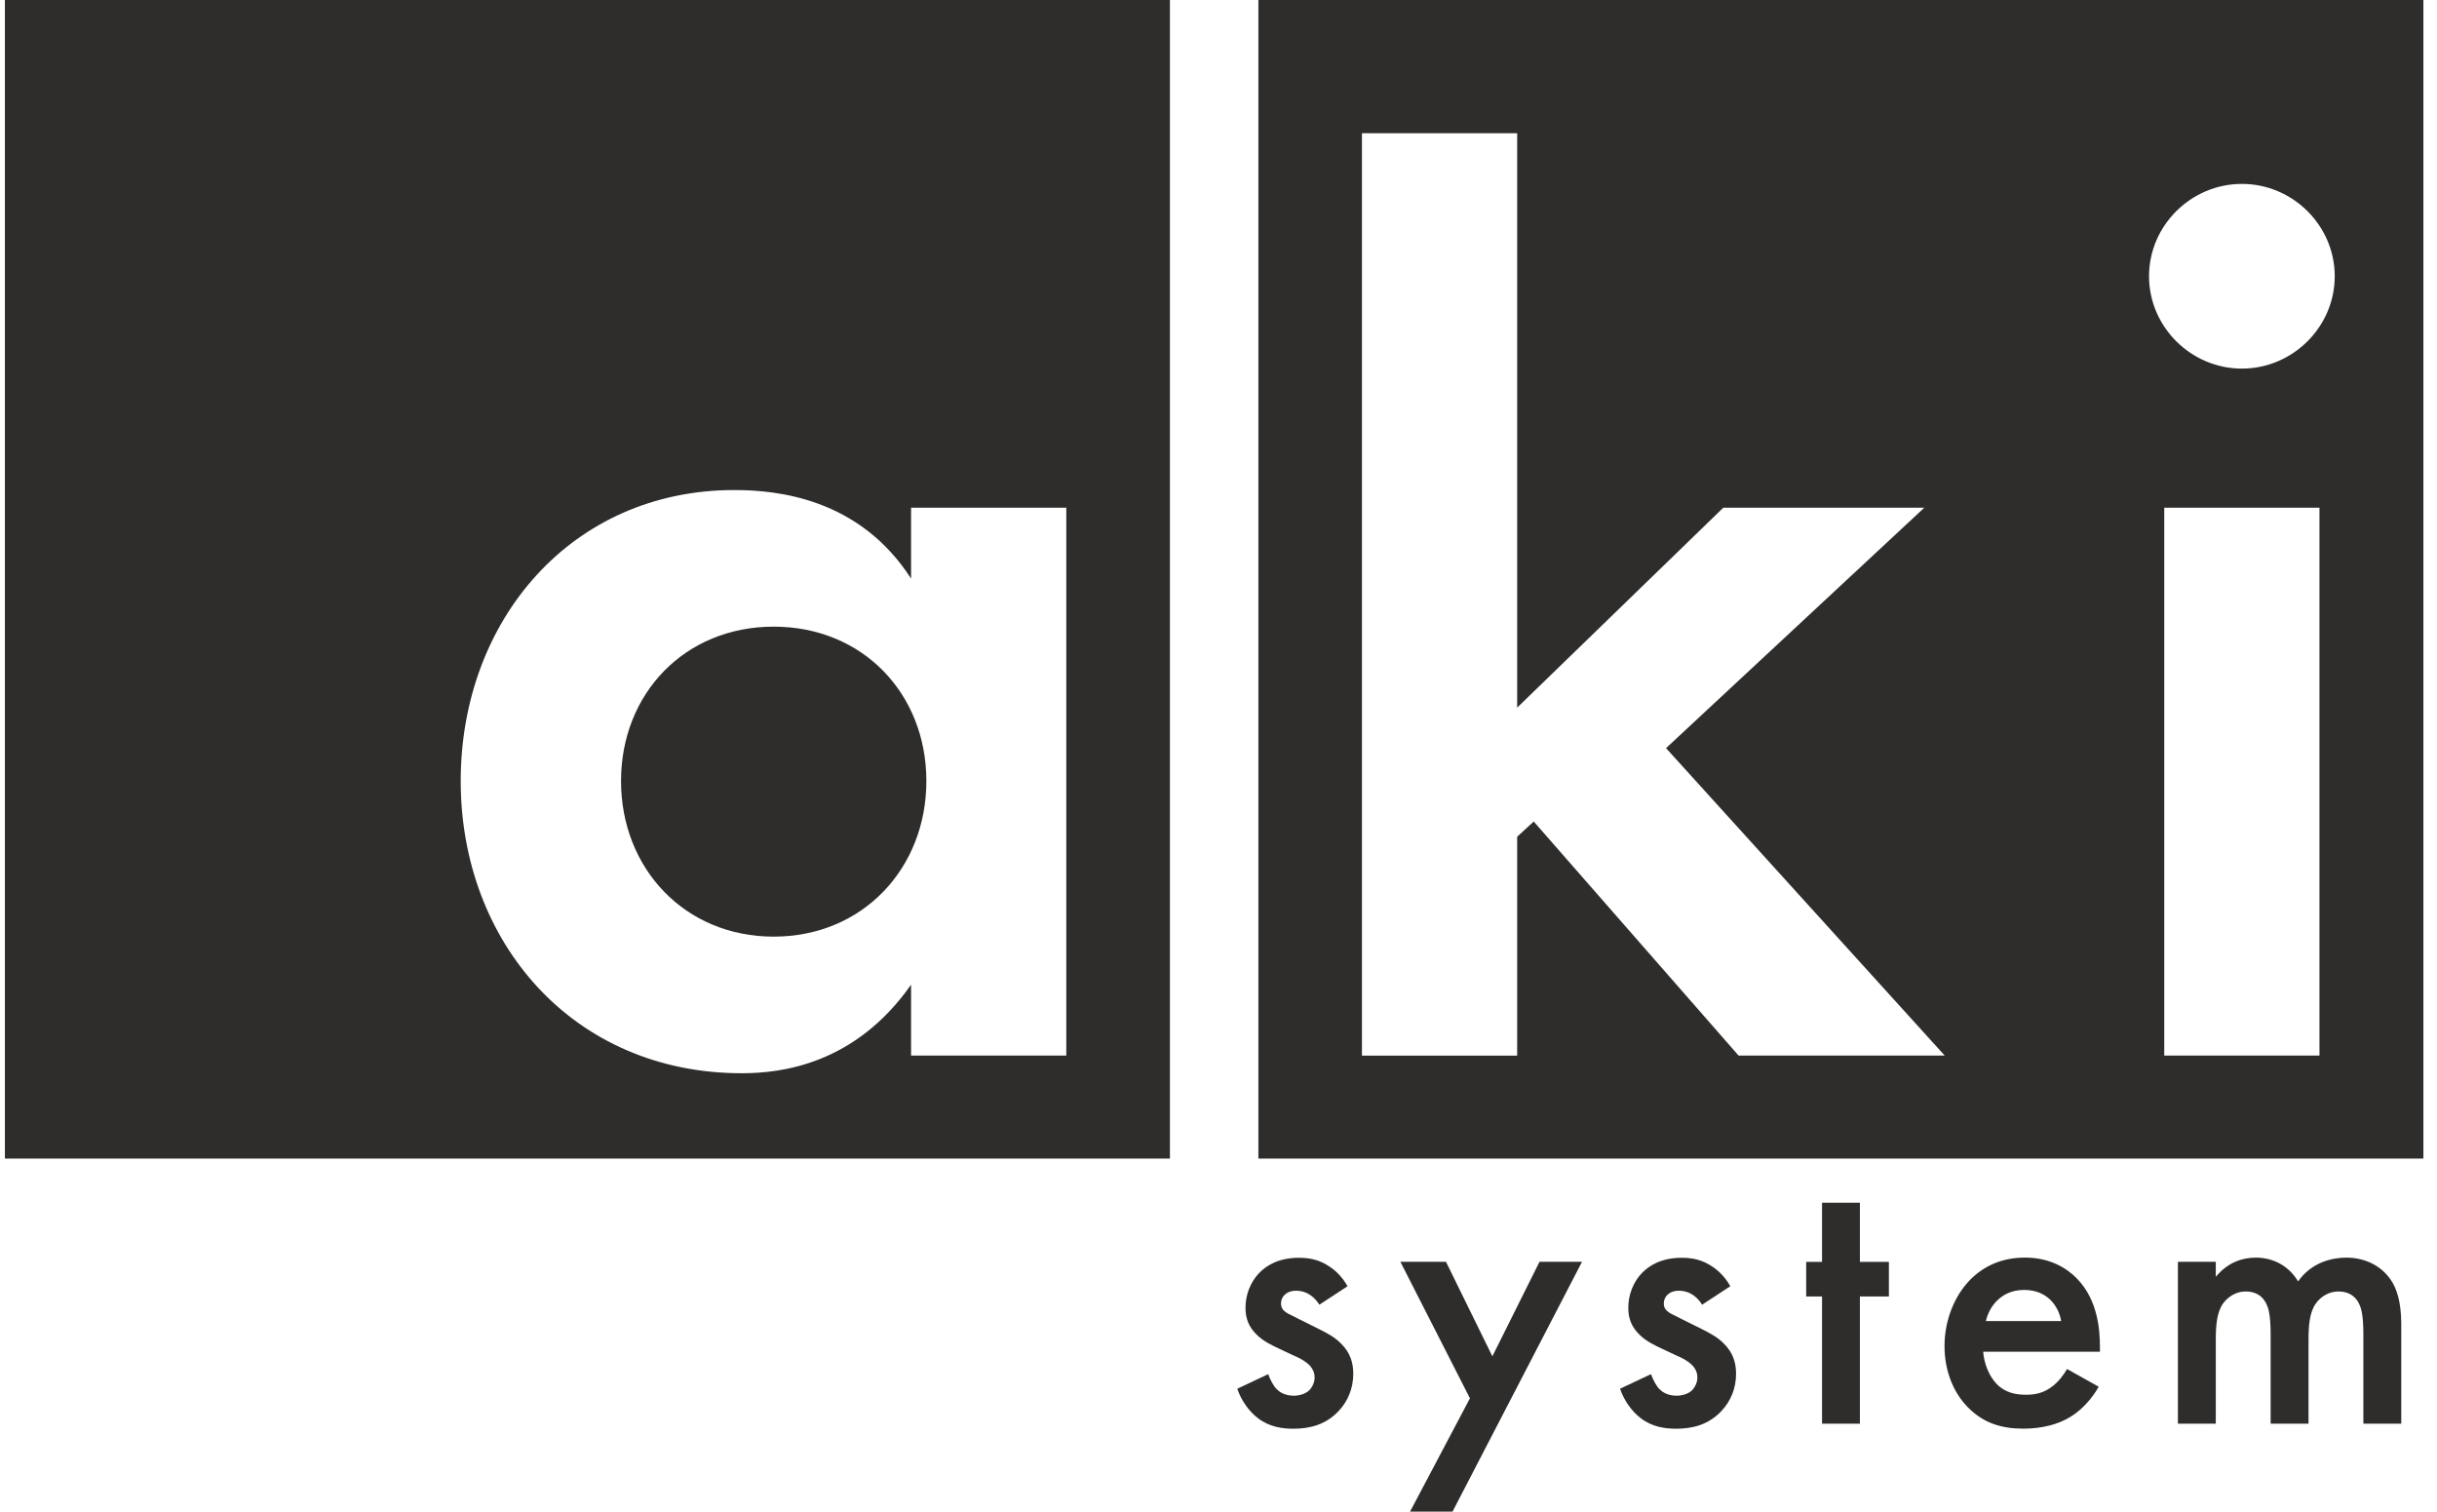
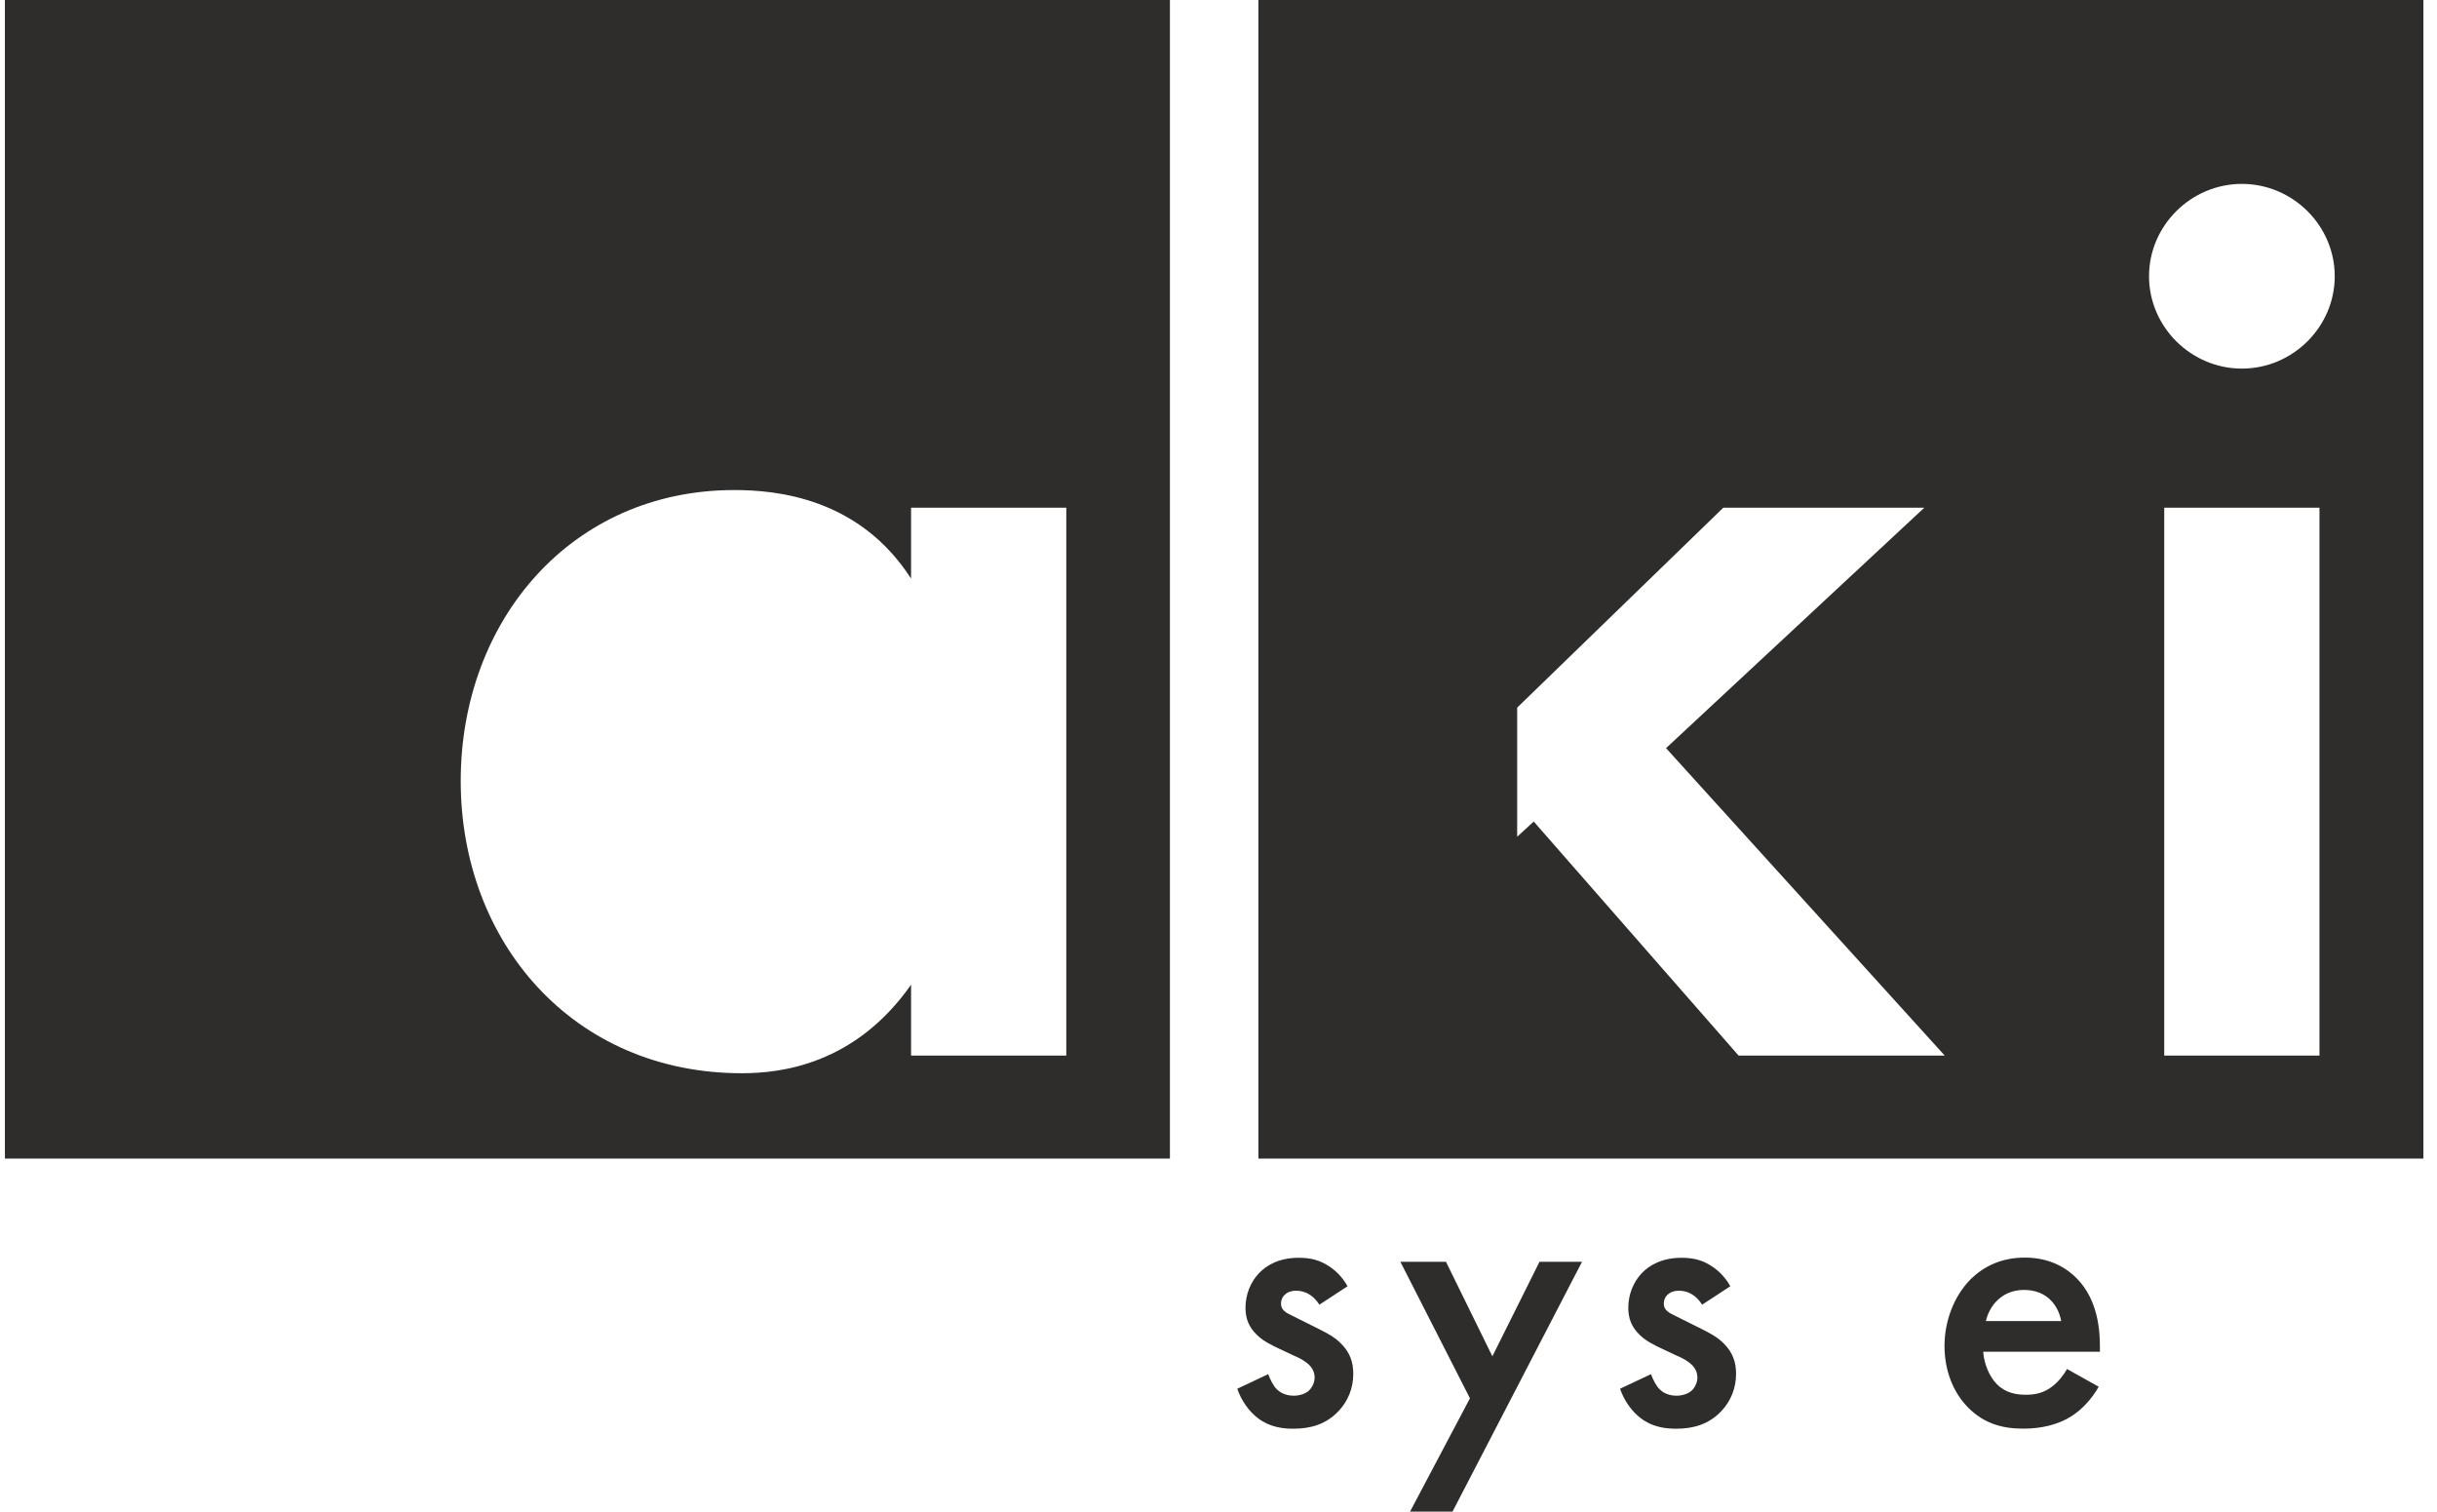
<svg xmlns="http://www.w3.org/2000/svg" width="79" height="49" viewBox="0 0 79 49" fill="none">
  <path d="M42.766 42.286C42.639 42.086 42.402 41.839 42.014 41.839C41.838 41.839 41.714 41.901 41.639 41.976C41.575 42.039 41.526 42.137 41.526 42.251C41.526 42.388 41.589 42.474 41.702 42.549C41.777 42.598 41.852 42.624 42.114 42.761L42.74 43.073C43.016 43.211 43.279 43.348 43.48 43.56C43.768 43.846 43.869 44.17 43.869 44.532C43.869 45.005 43.693 45.417 43.405 45.727C42.993 46.174 42.477 46.312 41.927 46.312C41.589 46.312 41.163 46.263 40.786 45.976C40.486 45.752 40.235 45.391 40.109 45.016L41.111 44.543C41.175 44.718 41.287 44.942 41.4 45.042C41.475 45.116 41.65 45.242 41.939 45.242C42.126 45.242 42.327 45.179 42.44 45.067C42.541 44.967 42.616 44.806 42.616 44.657C42.616 44.508 42.566 44.382 42.454 44.259C42.304 44.109 42.128 44.021 41.927 43.935L41.477 43.723C41.238 43.611 40.95 43.474 40.75 43.275C40.474 43.014 40.375 42.728 40.375 42.39C40.375 41.966 40.539 41.556 40.813 41.269C41.052 41.02 41.453 40.771 42.104 40.771C42.479 40.771 42.781 40.845 43.081 41.045C43.257 41.157 43.494 41.358 43.684 41.693L42.77 42.292L42.766 42.286Z" fill="#2E2D2C" />
  <path d="M47.65 45.324L45.396 40.901H46.874L48.378 43.965L49.906 40.901H51.284L47.087 48.998H45.71L47.652 45.324H47.65Z" fill="#2E2D2C" />
  <path d="M55.174 42.286C55.048 42.086 54.811 41.839 54.422 41.839C54.247 41.839 54.122 41.901 54.047 41.976C53.984 42.039 53.935 42.137 53.935 42.251C53.935 42.388 53.998 42.474 54.111 42.549C54.185 42.598 54.261 42.624 54.523 42.761L55.149 43.073C55.425 43.211 55.688 43.348 55.889 43.56C56.177 43.846 56.278 44.17 56.278 44.532C56.278 45.005 56.102 45.417 55.814 45.727C55.401 46.174 54.886 46.312 54.336 46.312C53.998 46.312 53.572 46.263 53.195 45.976C52.895 45.752 52.644 45.391 52.517 45.016L53.52 44.543C53.583 44.718 53.696 44.942 53.809 45.042C53.883 45.116 54.059 45.242 54.347 45.242C54.535 45.242 54.736 45.179 54.849 45.067C54.949 44.967 55.024 44.806 55.024 44.657C55.024 44.508 54.975 44.382 54.862 44.259C54.712 44.109 54.537 44.021 54.336 43.935L53.885 43.723C53.647 43.611 53.358 43.474 53.159 43.275C52.883 43.014 52.784 42.728 52.784 42.39C52.784 41.966 52.948 41.556 53.222 41.269C53.461 41.02 53.862 40.771 54.513 40.771C54.888 40.771 55.19 40.845 55.49 41.045C55.666 41.157 55.903 41.358 56.092 41.693L55.178 42.292L55.174 42.286Z" fill="#2E2D2C" />
-   <path d="M60.292 42.025V46.149H59.065V42.025H58.551V40.904H59.065V38.986H60.292V40.904H61.232V42.025H60.292Z" fill="#2E2D2C" />
  <path d="M68.033 44.952C67.808 45.35 67.483 45.699 67.143 45.911C66.717 46.186 66.154 46.31 65.59 46.31C64.889 46.31 64.313 46.135 63.811 45.637C63.31 45.138 63.035 44.416 63.035 43.631C63.035 42.846 63.324 42.037 63.874 41.475C64.313 41.04 64.889 40.765 65.641 40.765C66.48 40.765 67.019 41.126 67.333 41.45C68.01 42.147 68.073 43.118 68.073 43.668V43.817H64.289C64.315 44.19 64.477 44.614 64.739 44.875C65.027 45.162 65.379 45.211 65.679 45.211C66.016 45.211 66.267 45.136 66.517 44.95C66.731 44.789 66.892 44.577 67.007 44.377L68.033 44.95V44.952ZM66.817 42.822C66.768 42.535 66.63 42.286 66.442 42.111C66.279 41.962 66.016 41.813 65.615 41.813C65.189 41.813 64.915 41.988 64.751 42.149C64.575 42.31 64.437 42.559 64.376 42.822H66.82H66.817Z" fill="#2E2D2C" />
-   <path d="M70.601 40.901H71.829V41.388C72.241 40.89 72.731 40.766 73.131 40.766C73.682 40.766 74.195 41.027 74.497 41.537C74.935 40.915 75.599 40.766 76.062 40.766C76.702 40.766 77.265 41.064 77.565 41.588C77.665 41.763 77.841 42.15 77.841 42.909V46.148H76.613V43.259C76.613 42.674 76.55 42.436 76.501 42.325C76.426 42.124 76.238 41.863 75.8 41.863C75.5 41.863 75.235 42.026 75.074 42.25C74.86 42.548 74.835 42.998 74.835 43.445V46.148H73.607V43.259C73.607 42.674 73.544 42.436 73.494 42.325C73.419 42.124 73.232 41.863 72.794 41.863C72.494 41.863 72.231 42.026 72.067 42.25C71.854 42.548 71.829 42.998 71.829 43.445V46.148H70.601V40.903V40.901Z" fill="#2E2D2C" />
-   <path d="M25.081 30.361C27.967 30.361 30.03 28.147 30.03 25.317C30.03 22.486 27.967 20.313 25.081 20.313C22.195 20.313 20.132 22.486 20.132 25.317C20.132 28.147 22.195 30.361 25.081 30.361Z" fill="#2E2D2C" />
  <path d="M0.159 37.555H37.925V0H0.159V37.555ZM23.802 15.885C25.164 15.885 27.845 16.131 29.534 18.755V16.458H34.566V34.216H29.534V31.919C27.72 34.503 25.328 34.789 24.049 34.789C18.563 34.789 14.935 30.524 14.935 25.317C14.935 20.109 18.524 15.885 23.802 15.885Z" fill="#2E2D2C" />
-   <path d="M40.793 0V37.555H78.559V0H40.793ZM56.359 34.216L49.719 26.63L49.182 27.122V34.218H44.15V4.318H49.182V22.938L55.863 16.458H62.379L54.008 24.251L63.041 34.216H56.359ZM75.19 34.216H70.158V16.458H75.19V34.216ZM72.675 11.948C71.025 11.948 69.665 10.595 69.665 8.954C69.665 7.313 71.025 5.961 72.675 5.961C74.325 5.961 75.685 7.313 75.685 8.954C75.685 10.595 74.325 11.948 72.675 11.948Z" fill="#2E2D2C" />
+   <path d="M40.793 0V37.555H78.559V0H40.793ZM56.359 34.216L49.719 26.63L49.182 27.122V34.218H44.15H49.182V22.938L55.863 16.458H62.379L54.008 24.251L63.041 34.216H56.359ZM75.19 34.216H70.158V16.458H75.19V34.216ZM72.675 11.948C71.025 11.948 69.665 10.595 69.665 8.954C69.665 7.313 71.025 5.961 72.675 5.961C74.325 5.961 75.685 7.313 75.685 8.954C75.685 10.595 74.325 11.948 72.675 11.948Z" fill="#2E2D2C" />
</svg>